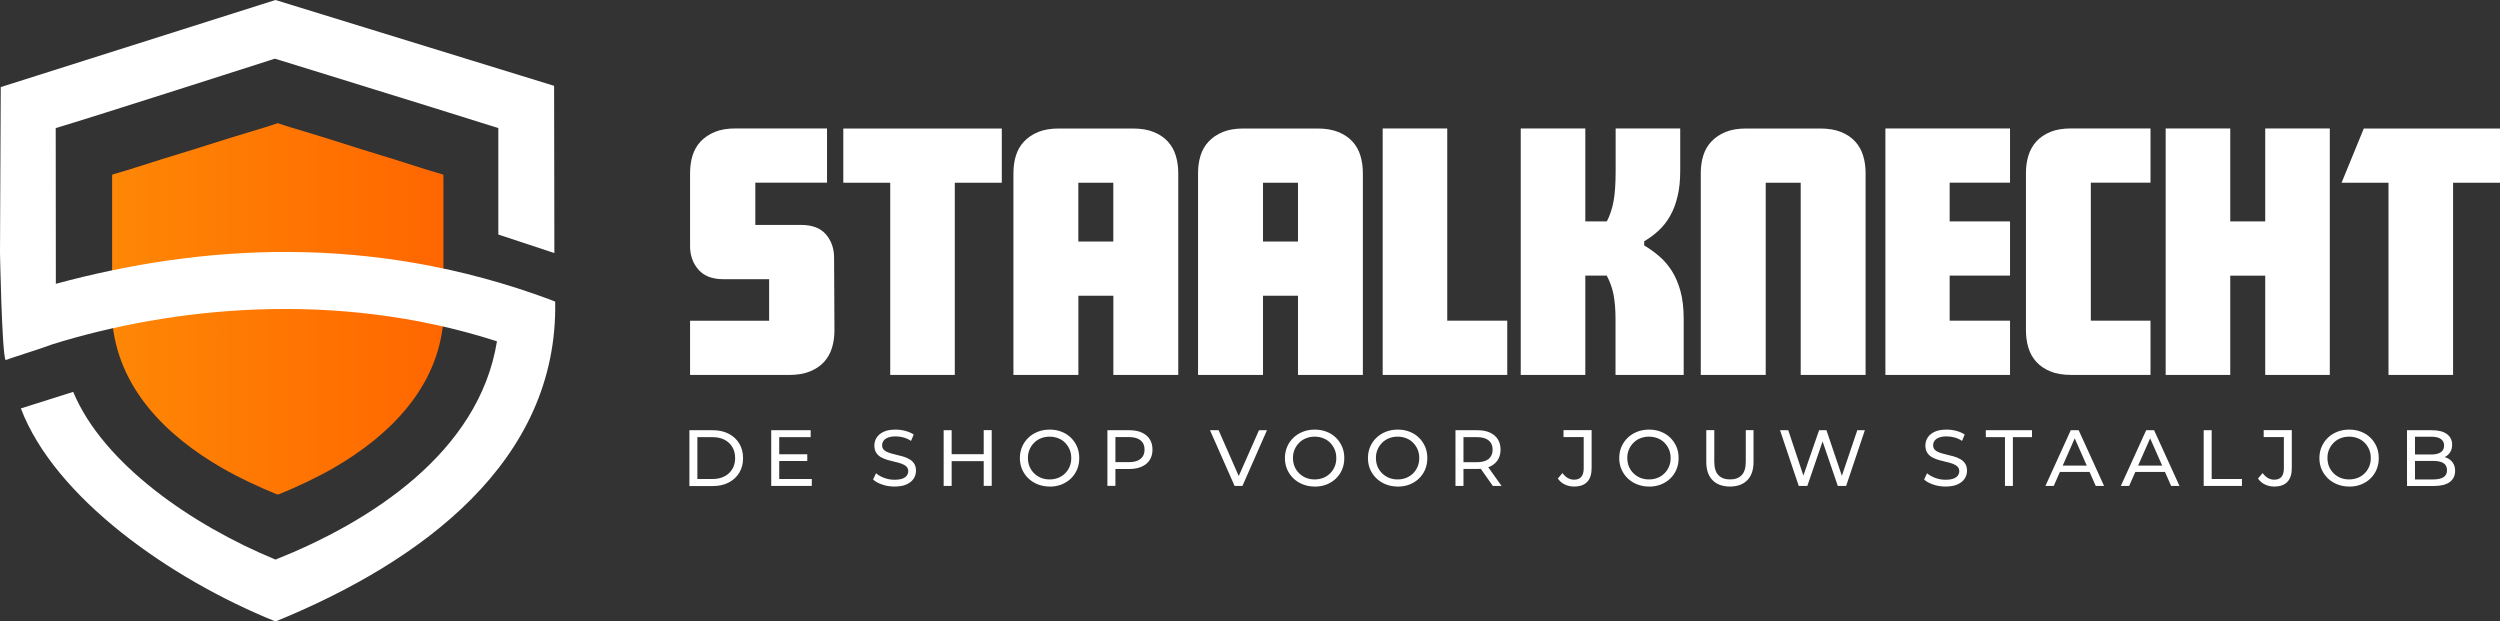
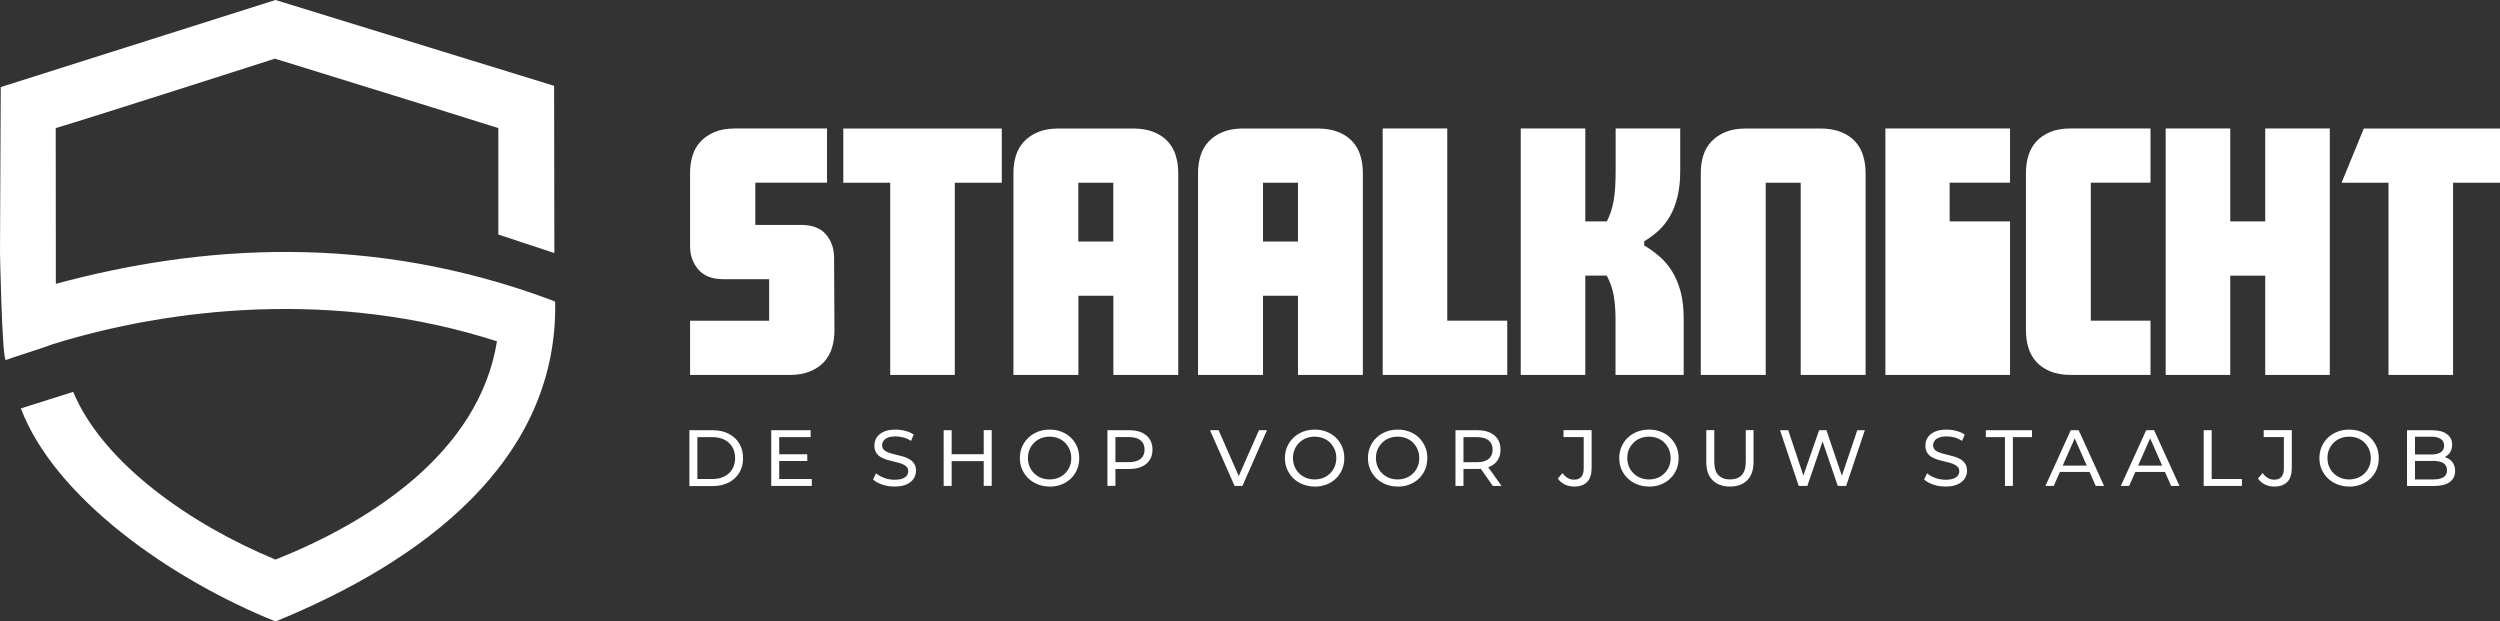
<svg xmlns="http://www.w3.org/2000/svg" width="177" height="44" viewBox="0 0 177 44" fill="none">
  <rect x="0" y="0" width="177" height="44" fill="#333333" stroke="none" />
  <g clip-path="url(#clip0_3227_1095)">
-     <path d="M59.079 23.381C59.079 23.832 59.022 24.247 58.904 24.628C58.785 25.008 58.601 25.34 58.343 25.624C58.084 25.909 57.751 26.131 57.343 26.298C56.935 26.464 56.44 26.547 55.857 26.547H48.857V22.708H54.455V19.766H51.206C50.422 19.766 49.834 19.538 49.444 19.084C49.054 18.629 48.857 18.083 48.857 17.444V12.259C48.857 11.809 48.914 11.393 49.032 11.013C49.151 10.633 49.339 10.3 49.606 10.016C49.874 9.732 50.207 9.509 50.606 9.343C51.005 9.177 51.496 9.094 52.079 9.094H58.553V12.932H53.477V15.923H56.703C57.501 15.923 58.093 16.146 58.478 16.596C58.86 17.047 59.053 17.593 59.053 18.24L59.079 23.377V23.381ZM67.6 12.937V26.547H63.028V12.937H59.706V9.098H70.927V12.937H67.605H67.6ZM83.424 26.547H78.826V20.938H76.349V26.547H71.751V12.264C71.751 11.813 71.808 11.398 71.927 11.017C72.045 10.637 72.233 10.305 72.501 10.021C72.768 9.736 73.101 9.513 73.5 9.347C73.899 9.181 74.39 9.098 74.973 9.098H80.198C80.781 9.098 81.276 9.181 81.684 9.347C82.092 9.513 82.425 9.736 82.683 10.021C82.942 10.305 83.13 10.637 83.244 11.017C83.363 11.398 83.42 11.813 83.42 12.264V26.547H83.424ZM78.822 12.937H76.345V17.099H78.822V12.937ZM96.495 26.547H91.897V20.938H89.421V26.547H84.822V12.264C84.822 11.813 84.879 11.398 84.998 11.017C85.116 10.637 85.305 10.305 85.572 10.021C85.839 9.736 86.172 9.513 86.571 9.347C86.97 9.181 87.461 9.098 88.044 9.098H93.269C93.852 9.098 94.347 9.181 94.755 9.347C95.163 9.513 95.496 9.736 95.754 10.021C96.013 10.305 96.202 10.637 96.316 11.017C96.434 11.398 96.491 11.813 96.491 12.264V26.547H96.495ZM91.897 12.937H89.421V17.099H91.897V12.937ZM97.894 26.547V9.094H102.465V22.704H106.713V26.543H97.889L97.894 26.547ZM112.24 19.517V26.547H107.668V9.094H112.24V15.674H113.766C113.98 15.258 114.143 14.786 114.239 14.253C114.34 13.719 114.388 12.998 114.388 12.084V9.094H118.96V12.089C118.96 12.771 118.899 13.374 118.771 13.899C118.649 14.423 118.473 14.887 118.245 15.284C118.022 15.682 117.75 16.028 117.435 16.321C117.119 16.614 116.777 16.867 116.409 17.081V17.379C116.777 17.593 117.128 17.846 117.47 18.14C117.812 18.428 118.11 18.778 118.368 19.184C118.627 19.591 118.828 20.072 118.982 20.627C119.131 21.182 119.205 21.834 119.205 22.581V26.543H114.379V22.595C114.379 21.934 114.331 21.362 114.243 20.881C114.151 20.4 113.989 19.945 113.757 19.512H112.232L112.24 19.517ZM132.088 26.547H127.49V12.937H125.013V26.547H120.415V12.264C120.415 11.813 120.472 11.398 120.591 11.017C120.709 10.637 120.897 10.305 121.165 10.021C121.432 9.736 121.765 9.513 122.164 9.347C122.563 9.181 123.054 9.098 123.637 9.098H128.862C129.445 9.098 129.94 9.181 130.348 9.347C130.756 9.513 131.089 9.736 131.347 10.021C131.606 10.305 131.794 10.637 131.908 11.017C132.027 11.398 132.084 11.813 132.084 12.264V26.547H132.088ZM133.486 26.547V9.094H142.31V12.932H138.036V15.674H142.31V19.512H138.036V22.704H142.31V26.543H133.486V26.547ZM152.256 9.094V12.932H148.03V22.704H152.256V26.543H146.632C146.049 26.543 145.558 26.459 145.159 26.293C144.76 26.127 144.432 25.904 144.173 25.62C143.914 25.336 143.726 25.003 143.612 24.623C143.494 24.243 143.437 23.828 143.437 23.377V12.259C143.437 11.809 143.494 11.393 143.612 11.013C143.73 10.633 143.914 10.3 144.173 10.016C144.432 9.732 144.76 9.509 145.159 9.343C145.558 9.177 146.049 9.094 146.632 9.094H152.256ZM160.378 26.547V19.517H157.902V26.547H153.33V9.094H157.902V15.674H160.378V9.094H164.95V26.543H160.378V26.547ZM173.677 12.937V26.547H169.106V12.937H165.783L167.357 9.098H177.004V12.937H173.682H173.677ZM48.809 34.403V30.46H50.474C50.895 30.46 51.268 30.543 51.592 30.709C51.912 30.875 52.166 31.107 52.342 31.404C52.521 31.701 52.609 32.047 52.609 32.436C52.609 32.825 52.521 33.17 52.342 33.468C52.162 33.765 51.912 33.997 51.592 34.163C51.272 34.329 50.9 34.412 50.474 34.412H48.809V34.403ZM49.374 33.914H50.444C50.773 33.914 51.053 33.852 51.294 33.726C51.535 33.603 51.719 33.428 51.851 33.205C51.982 32.983 52.048 32.724 52.048 32.432C52.048 32.139 51.982 31.876 51.851 31.653C51.719 31.43 51.535 31.26 51.294 31.133C51.053 31.011 50.773 30.95 50.444 30.95H49.374V33.914ZM55.169 33.914H57.475V34.403H54.603V30.46H57.396V30.95H55.169V33.914ZM55.121 32.16H57.155V32.641H55.121V32.16ZM63.326 34.447C63.024 34.447 62.735 34.403 62.463 34.307C62.187 34.215 61.972 34.097 61.814 33.949L62.025 33.507C62.174 33.638 62.366 33.748 62.599 33.835C62.831 33.922 63.077 33.966 63.326 33.966C63.554 33.966 63.743 33.94 63.888 33.888C64.032 33.835 64.137 33.761 64.203 33.669C64.269 33.577 64.304 33.472 64.304 33.358C64.304 33.223 64.26 33.114 64.172 33.031C64.085 32.947 63.971 32.882 63.826 32.829C63.686 32.777 63.528 32.733 63.361 32.698C63.191 32.659 63.02 32.615 62.849 32.567C62.678 32.515 62.52 32.453 62.38 32.375C62.239 32.296 62.125 32.191 62.038 32.056C61.95 31.92 61.906 31.75 61.906 31.54C61.906 31.33 61.959 31.151 62.068 30.98C62.178 30.81 62.34 30.674 62.564 30.569C62.787 30.464 63.072 30.416 63.418 30.416C63.646 30.416 63.874 30.447 64.102 30.508C64.33 30.569 64.523 30.652 64.69 30.766L64.501 31.216C64.33 31.102 64.155 31.024 63.966 30.971C63.778 30.919 63.594 30.897 63.418 30.897C63.195 30.897 63.015 30.923 62.87 30.98C62.726 31.037 62.621 31.111 62.555 31.207C62.489 31.299 62.454 31.409 62.454 31.522C62.454 31.662 62.498 31.771 62.586 31.855C62.673 31.938 62.787 32.003 62.932 32.051C63.072 32.099 63.23 32.143 63.397 32.182C63.568 32.222 63.734 32.266 63.909 32.313C64.08 32.362 64.238 32.427 64.378 32.506C64.519 32.585 64.633 32.69 64.72 32.821C64.808 32.952 64.852 33.122 64.852 33.328C64.852 33.533 64.799 33.713 64.69 33.883C64.58 34.054 64.413 34.189 64.186 34.294C63.958 34.399 63.668 34.447 63.322 34.447H63.326ZM67.377 34.403H66.811V30.46H67.377V34.403ZM69.7 32.646H67.32V32.156H69.7V32.646ZM69.647 30.455H70.213V34.399H69.647V30.455ZM74.316 34.447C74.013 34.447 73.733 34.395 73.478 34.294C73.224 34.194 72.996 34.049 72.808 33.87C72.619 33.686 72.475 33.477 72.365 33.232C72.26 32.987 72.207 32.72 72.207 32.432C72.207 32.143 72.26 31.876 72.365 31.631C72.47 31.387 72.619 31.172 72.808 30.993C72.996 30.81 73.22 30.67 73.474 30.569C73.728 30.468 74.009 30.416 74.316 30.416C74.622 30.416 74.894 30.464 75.153 30.565C75.411 30.665 75.63 30.805 75.819 30.989C76.007 31.172 76.152 31.387 76.257 31.631C76.362 31.876 76.411 32.147 76.411 32.436C76.411 32.724 76.358 32.996 76.257 33.24C76.152 33.485 76.007 33.7 75.819 33.879C75.63 34.062 75.407 34.202 75.153 34.303C74.898 34.403 74.618 34.452 74.316 34.452V34.447ZM74.311 33.944C74.535 33.944 74.736 33.905 74.925 33.831C75.113 33.756 75.271 33.651 75.411 33.511C75.547 33.376 75.657 33.214 75.731 33.031C75.81 32.847 75.845 32.646 75.845 32.427C75.845 32.209 75.806 32.008 75.731 31.828C75.652 31.645 75.547 31.487 75.411 31.347C75.275 31.207 75.113 31.102 74.925 31.028C74.736 30.954 74.535 30.915 74.311 30.915C74.088 30.915 73.89 30.954 73.702 31.028C73.513 31.102 73.351 31.212 73.215 31.347C73.079 31.483 72.965 31.649 72.891 31.828C72.812 32.012 72.777 32.209 72.777 32.427C72.777 32.646 72.816 32.847 72.891 33.031C72.97 33.214 73.075 33.376 73.215 33.511C73.356 33.647 73.518 33.756 73.702 33.831C73.886 33.905 74.092 33.944 74.311 33.944ZM78.405 34.403V30.46H79.948C80.294 30.46 80.592 30.512 80.834 30.622C81.075 30.731 81.267 30.888 81.399 31.094C81.531 31.299 81.596 31.548 81.596 31.833C81.596 32.117 81.531 32.362 81.399 32.567C81.267 32.773 81.079 32.93 80.834 33.039C80.588 33.149 80.294 33.205 79.948 33.205H78.716L78.971 32.939V34.399H78.405V34.403ZM78.971 33L78.716 32.72H79.931C80.29 32.72 80.566 32.641 80.755 32.488C80.939 32.335 81.035 32.117 81.035 31.833C81.035 31.548 80.943 31.334 80.755 31.177C80.566 31.024 80.294 30.945 79.931 30.945H78.716L78.971 30.665V33ZM87.409 34.403L85.668 30.46H86.278L87.878 34.102H87.527L89.136 30.46H89.701L87.965 34.403H87.404H87.409ZM93.081 34.447C92.778 34.447 92.498 34.395 92.243 34.294C91.989 34.194 91.761 34.049 91.573 33.87C91.384 33.686 91.24 33.477 91.13 33.232C91.025 32.987 90.972 32.72 90.972 32.432C90.972 32.143 91.025 31.876 91.13 31.631C91.235 31.387 91.384 31.172 91.573 30.993C91.761 30.81 91.985 30.67 92.239 30.569C92.493 30.468 92.774 30.416 93.081 30.416C93.388 30.416 93.659 30.464 93.918 30.565C94.177 30.665 94.396 30.805 94.584 30.989C94.773 31.172 94.917 31.387 95.022 31.631C95.128 31.876 95.176 32.147 95.176 32.436C95.176 32.724 95.123 32.996 95.022 33.24C94.917 33.485 94.773 33.7 94.584 33.879C94.396 34.062 94.172 34.202 93.918 34.303C93.664 34.403 93.383 34.452 93.081 34.452V34.447ZM93.076 33.944C93.3 33.944 93.501 33.905 93.69 33.831C93.878 33.756 94.036 33.651 94.177 33.511C94.312 33.376 94.422 33.214 94.496 33.031C94.575 32.847 94.61 32.646 94.61 32.427C94.61 32.209 94.571 32.008 94.496 31.828C94.418 31.645 94.312 31.487 94.177 31.347C94.041 31.207 93.878 31.102 93.69 31.028C93.501 30.954 93.3 30.915 93.076 30.915C92.853 30.915 92.655 30.954 92.467 31.028C92.278 31.102 92.116 31.212 91.98 31.347C91.844 31.483 91.731 31.649 91.656 31.828C91.577 32.012 91.542 32.209 91.542 32.427C91.542 32.646 91.582 32.847 91.656 33.031C91.735 33.214 91.84 33.376 91.98 33.511C92.121 33.647 92.283 33.756 92.467 33.831C92.651 33.905 92.857 33.944 93.076 33.944ZM98.959 34.447C98.656 34.447 98.376 34.395 98.121 34.294C97.867 34.194 97.639 34.049 97.451 33.87C97.262 33.686 97.118 33.477 97.008 33.232C96.903 32.987 96.85 32.72 96.85 32.432C96.85 32.143 96.903 31.876 97.008 31.631C97.113 31.387 97.262 31.172 97.451 30.993C97.639 30.81 97.863 30.67 98.117 30.569C98.371 30.468 98.652 30.416 98.959 30.416C99.266 30.416 99.537 30.464 99.796 30.565C100.055 30.665 100.274 30.805 100.462 30.989C100.651 31.172 100.795 31.387 100.901 31.631C101.006 31.876 101.054 32.147 101.054 32.436C101.054 32.724 101.001 32.996 100.901 33.24C100.795 33.485 100.651 33.7 100.462 33.879C100.274 34.062 100.05 34.202 99.796 34.303C99.542 34.403 99.261 34.452 98.959 34.452V34.447ZM98.95 33.944C99.174 33.944 99.375 33.905 99.564 33.831C99.752 33.756 99.91 33.651 100.05 33.511C100.186 33.376 100.296 33.214 100.37 33.031C100.449 32.847 100.484 32.646 100.484 32.427C100.484 32.209 100.445 32.008 100.37 31.828C100.291 31.645 100.186 31.487 100.05 31.347C99.914 31.207 99.752 31.102 99.564 31.028C99.375 30.954 99.174 30.915 98.95 30.915C98.726 30.915 98.529 30.954 98.341 31.028C98.152 31.102 97.99 31.212 97.854 31.347C97.718 31.483 97.604 31.649 97.53 31.828C97.451 32.012 97.416 32.209 97.416 32.427C97.416 32.646 97.455 32.847 97.53 33.031C97.609 33.214 97.714 33.376 97.854 33.511C97.994 33.647 98.157 33.756 98.341 33.831C98.525 33.905 98.731 33.944 98.95 33.944ZM103.048 34.403V30.46H104.591C104.938 30.46 105.236 30.512 105.477 30.622C105.718 30.731 105.911 30.888 106.042 31.094C106.174 31.299 106.239 31.548 106.239 31.833C106.239 32.117 106.174 32.362 106.042 32.567C105.911 32.773 105.722 32.93 105.477 33.039C105.231 33.149 104.938 33.201 104.591 33.201H103.36L103.614 32.943V34.403H103.048ZM103.614 33L103.36 32.724H104.574C104.933 32.724 105.209 32.646 105.398 32.493C105.582 32.335 105.678 32.117 105.678 31.837C105.678 31.557 105.586 31.339 105.398 31.181C105.209 31.028 104.938 30.95 104.574 30.95H103.36L103.614 30.67V33.004V33ZM105.692 34.403L104.688 32.974H105.293L106.31 34.403H105.692ZM111.447 34.447C111.215 34.447 110.995 34.399 110.789 34.303C110.583 34.207 110.421 34.062 110.294 33.879L110.623 33.494C110.732 33.643 110.855 33.761 110.991 33.839C111.127 33.918 111.28 33.962 111.447 33.962C111.898 33.962 112.126 33.695 112.126 33.162V30.945H110.697V30.455H112.687V33.131C112.687 33.573 112.582 33.901 112.372 34.119C112.161 34.338 111.855 34.447 111.447 34.447ZM116.751 34.447C116.448 34.447 116.168 34.395 115.914 34.294C115.659 34.194 115.431 34.049 115.243 33.87C115.054 33.686 114.91 33.477 114.8 33.232C114.695 32.987 114.642 32.72 114.642 32.432C114.642 32.143 114.695 31.876 114.8 31.631C114.905 31.387 115.054 31.172 115.243 30.993C115.431 30.81 115.655 30.67 115.909 30.569C116.163 30.468 116.444 30.416 116.751 30.416C117.058 30.416 117.329 30.464 117.588 30.565C117.847 30.665 118.066 30.805 118.254 30.989C118.443 31.172 118.587 31.387 118.693 31.631C118.798 31.876 118.846 32.147 118.846 32.436C118.846 32.724 118.793 32.996 118.693 33.24C118.587 33.485 118.443 33.7 118.254 33.879C118.066 34.062 117.842 34.202 117.588 34.303C117.334 34.403 117.053 34.452 116.751 34.452V34.447ZM116.746 33.944C116.97 33.944 117.172 33.905 117.36 33.831C117.549 33.756 117.706 33.651 117.847 33.511C117.982 33.376 118.092 33.214 118.167 33.031C118.245 32.847 118.281 32.646 118.281 32.427C118.281 32.209 118.241 32.008 118.167 31.828C118.088 31.645 117.982 31.487 117.847 31.347C117.711 31.207 117.549 31.102 117.36 31.028C117.172 30.954 116.97 30.915 116.746 30.915C116.523 30.915 116.326 30.954 116.137 31.028C115.949 31.102 115.786 31.212 115.651 31.347C115.515 31.483 115.401 31.649 115.326 31.828C115.247 32.012 115.212 32.209 115.212 32.427C115.212 32.646 115.252 32.847 115.326 33.031C115.405 33.214 115.51 33.376 115.651 33.511C115.791 33.647 115.953 33.756 116.137 33.831C116.321 33.905 116.527 33.944 116.746 33.944ZM122.48 34.447C121.958 34.447 121.551 34.298 121.252 34.001C120.954 33.704 120.805 33.271 120.805 32.698V30.455H121.371V32.676C121.371 33.118 121.467 33.437 121.66 33.638C121.853 33.839 122.129 33.944 122.484 33.944C122.839 33.944 123.12 33.844 123.313 33.638C123.506 33.437 123.602 33.114 123.602 32.676V30.455H124.15V32.698C124.15 33.271 124.001 33.704 123.707 34.001C123.413 34.298 123.001 34.447 122.48 34.447ZM127.35 34.403L126.026 30.46H126.609L127.823 34.102H127.529L128.792 30.46H129.313L130.545 34.102H130.265L131.496 30.46H132.031L130.707 34.403H130.116L128.963 31.028H129.116L127.959 34.403H127.354H127.35ZM137.738 34.447C137.436 34.447 137.147 34.403 136.875 34.307C136.599 34.215 136.384 34.097 136.226 33.949L136.436 33.507C136.585 33.638 136.778 33.748 137.011 33.835C137.243 33.922 137.488 33.966 137.738 33.966C137.966 33.966 138.155 33.94 138.299 33.888C138.444 33.835 138.549 33.761 138.615 33.669C138.681 33.577 138.716 33.472 138.716 33.358C138.716 33.223 138.672 33.114 138.584 33.031C138.497 32.947 138.383 32.882 138.238 32.829C138.098 32.777 137.94 32.733 137.773 32.698C137.602 32.659 137.431 32.615 137.26 32.567C137.09 32.515 136.932 32.453 136.791 32.375C136.651 32.296 136.537 32.191 136.45 32.056C136.362 31.92 136.318 31.75 136.318 31.54C136.318 31.33 136.371 31.151 136.48 30.98C136.59 30.81 136.752 30.674 136.976 30.569C137.199 30.464 137.484 30.416 137.83 30.416C138.058 30.416 138.286 30.447 138.514 30.508C138.742 30.569 138.935 30.652 139.102 30.766L138.913 31.216C138.742 31.102 138.567 31.024 138.378 30.971C138.19 30.919 138.006 30.897 137.83 30.897C137.607 30.897 137.427 30.923 137.282 30.98C137.138 31.037 137.033 31.111 136.967 31.207C136.901 31.299 136.866 31.409 136.866 31.522C136.866 31.662 136.91 31.771 136.997 31.855C137.085 31.938 137.199 32.003 137.344 32.051C137.484 32.099 137.642 32.143 137.808 32.182C137.979 32.222 138.146 32.266 138.321 32.313C138.492 32.362 138.65 32.427 138.79 32.506C138.931 32.585 139.045 32.69 139.132 32.821C139.22 32.952 139.264 33.122 139.264 33.328C139.264 33.533 139.211 33.713 139.102 33.883C138.992 34.054 138.825 34.189 138.597 34.294C138.369 34.399 138.08 34.447 137.734 34.447H137.738ZM141.951 34.403V30.95H140.596V30.46H143.866V30.95H142.512V34.403H141.951ZM144.817 34.403L146.61 30.46H147.171L148.968 34.403H148.377L146.777 30.775H147.005L145.405 34.403H144.822H144.817ZM145.58 33.415L145.734 32.965H147.96L148.122 33.415H145.58ZM150.156 34.403L151.949 30.46H152.51L154.307 34.403H153.716L152.116 30.775H152.344L150.744 34.403H150.161H150.156ZM150.919 33.415L151.072 32.965H153.299L153.461 33.415H150.919ZM156.021 34.403V30.46H156.587V33.914H158.73V34.403H156.021ZM161.018 34.447C160.786 34.447 160.567 34.399 160.361 34.303C160.155 34.207 159.993 34.062 159.865 33.879L160.194 33.494C160.304 33.643 160.427 33.761 160.562 33.839C160.698 33.918 160.852 33.962 161.018 33.962C161.47 33.962 161.698 33.695 161.698 33.162V30.945H160.269V30.455H162.259V33.131C162.259 33.573 162.154 33.901 161.943 34.119C161.733 34.338 161.426 34.447 161.018 34.447ZM166.322 34.447C166.02 34.447 165.739 34.395 165.485 34.294C165.231 34.194 165.003 34.049 164.814 33.87C164.626 33.686 164.481 33.477 164.372 33.232C164.266 32.987 164.214 32.72 164.214 32.432C164.214 32.143 164.266 31.876 164.372 31.631C164.477 31.387 164.626 31.172 164.814 30.993C165.003 30.81 165.226 30.67 165.481 30.569C165.735 30.468 166.015 30.416 166.322 30.416C166.629 30.416 166.901 30.464 167.159 30.565C167.418 30.665 167.637 30.805 167.826 30.989C168.014 31.172 168.159 31.387 168.264 31.631C168.369 31.876 168.417 32.147 168.417 32.436C168.417 32.724 168.365 32.996 168.264 33.24C168.159 33.485 168.014 33.7 167.826 33.879C167.637 34.062 167.414 34.202 167.159 34.303C166.905 34.403 166.625 34.452 166.322 34.452V34.447ZM166.318 33.944C166.541 33.944 166.743 33.905 166.931 33.831C167.12 33.756 167.278 33.651 167.418 33.511C167.554 33.376 167.663 33.214 167.738 33.031C167.817 32.847 167.852 32.646 167.852 32.427C167.852 32.209 167.812 32.008 167.738 31.828C167.659 31.645 167.554 31.487 167.418 31.347C167.282 31.207 167.12 31.102 166.931 31.028C166.743 30.954 166.541 30.915 166.318 30.915C166.094 30.915 165.897 30.954 165.708 31.028C165.52 31.102 165.358 31.212 165.222 31.347C165.086 31.483 164.972 31.649 164.898 31.828C164.819 32.012 164.784 32.209 164.784 32.427C164.784 32.646 164.823 32.847 164.898 33.031C164.976 33.214 165.082 33.376 165.222 33.511C165.362 33.647 165.524 33.756 165.708 33.831C165.893 33.905 166.099 33.944 166.318 33.944ZM170.416 34.403V30.46H172.191C172.647 30.46 172.998 30.552 173.243 30.735C173.489 30.919 173.612 31.168 173.612 31.483C173.612 31.697 173.563 31.876 173.467 32.025C173.371 32.174 173.243 32.283 173.081 32.362C172.919 32.44 172.744 32.48 172.555 32.48L172.656 32.309C172.884 32.309 173.081 32.349 173.257 32.427C173.428 32.506 173.568 32.62 173.669 32.773C173.769 32.926 173.822 33.114 173.822 33.341C173.822 33.678 173.695 33.94 173.441 34.128C173.186 34.316 172.81 34.408 172.305 34.408H170.416V34.403ZM170.977 33.944H172.279C172.59 33.944 172.831 33.892 172.998 33.787C173.165 33.682 173.248 33.516 173.248 33.293C173.248 33.07 173.165 32.895 172.998 32.79C172.831 32.685 172.595 32.633 172.279 32.633H170.929V32.178H172.139C172.424 32.178 172.647 32.126 172.805 32.021C172.963 31.916 173.042 31.758 173.042 31.548C173.042 31.339 172.963 31.181 172.805 31.076C172.647 30.971 172.424 30.919 172.139 30.919H170.982V33.953L170.977 33.944Z" fill="white" />
-     <path d="M31.394 22.157V12.591C31.394 12.591 31.389 12.578 31.389 12.574V12.364C30.968 12.242 30.552 12.115 30.131 11.988C28.663 11.511 27.19 11.057 25.713 10.607C23.994 10.06 22.272 9.514 20.545 9.006C20.264 8.915 19.988 8.827 19.707 8.735L19.668 8.722L19.624 8.735C19.348 8.827 19.068 8.915 18.787 9.006C17.06 9.518 15.337 10.06 13.619 10.607C12.142 11.057 10.669 11.511 9.201 11.988C8.784 12.115 8.363 12.242 7.943 12.364V12.574C7.943 12.574 7.943 12.587 7.938 12.591V22.157V22.621C8.298 27.434 11.756 30.849 15.727 33.136C16.972 33.852 18.292 34.46 19.62 35.007C19.637 35.002 19.651 34.994 19.668 34.989C19.686 34.994 19.699 35.002 19.716 35.007C21.049 34.46 22.364 33.852 23.609 33.136C27.58 30.845 31.038 27.43 31.398 22.621V22.157H31.394Z" fill="url(#paint0_linear_3227_1095)" />
+     <path d="M59.079 23.381C59.079 23.832 59.022 24.247 58.904 24.628C58.785 25.008 58.601 25.34 58.343 25.624C58.084 25.909 57.751 26.131 57.343 26.298C56.935 26.464 56.44 26.547 55.857 26.547H48.857V22.708H54.455V19.766H51.206C50.422 19.766 49.834 19.538 49.444 19.084C49.054 18.629 48.857 18.083 48.857 17.444V12.259C48.857 11.809 48.914 11.393 49.032 11.013C49.151 10.633 49.339 10.3 49.606 10.016C49.874 9.732 50.207 9.509 50.606 9.343C51.005 9.177 51.496 9.094 52.079 9.094H58.553V12.932H53.477V15.923H56.703C57.501 15.923 58.093 16.146 58.478 16.596C58.86 17.047 59.053 17.593 59.053 18.24L59.079 23.377V23.381ZM67.6 12.937V26.547H63.028V12.937H59.706V9.098H70.927V12.937H67.605H67.6ZM83.424 26.547H78.826V20.938H76.349V26.547H71.751V12.264C71.751 11.813 71.808 11.398 71.927 11.017C72.045 10.637 72.233 10.305 72.501 10.021C72.768 9.736 73.101 9.513 73.5 9.347C73.899 9.181 74.39 9.098 74.973 9.098H80.198C80.781 9.098 81.276 9.181 81.684 9.347C82.092 9.513 82.425 9.736 82.683 10.021C82.942 10.305 83.13 10.637 83.244 11.017C83.363 11.398 83.42 11.813 83.42 12.264V26.547H83.424ZM78.822 12.937H76.345V17.099H78.822V12.937ZM96.495 26.547H91.897V20.938H89.421V26.547H84.822V12.264C84.822 11.813 84.879 11.398 84.998 11.017C85.116 10.637 85.305 10.305 85.572 10.021C85.839 9.736 86.172 9.513 86.571 9.347C86.97 9.181 87.461 9.098 88.044 9.098H93.269C93.852 9.098 94.347 9.181 94.755 9.347C95.163 9.513 95.496 9.736 95.754 10.021C96.013 10.305 96.202 10.637 96.316 11.017C96.434 11.398 96.491 11.813 96.491 12.264V26.547H96.495ZM91.897 12.937H89.421V17.099H91.897V12.937ZM97.894 26.547V9.094H102.465V22.704H106.713V26.543H97.889L97.894 26.547ZM112.24 19.517V26.547H107.668V9.094H112.24V15.674H113.766C113.98 15.258 114.143 14.786 114.239 14.253C114.34 13.719 114.388 12.998 114.388 12.084V9.094H118.96V12.089C118.96 12.771 118.899 13.374 118.771 13.899C118.649 14.423 118.473 14.887 118.245 15.284C118.022 15.682 117.75 16.028 117.435 16.321C117.119 16.614 116.777 16.867 116.409 17.081V17.379C116.777 17.593 117.128 17.846 117.47 18.14C117.812 18.428 118.11 18.778 118.368 19.184C118.627 19.591 118.828 20.072 118.982 20.627C119.131 21.182 119.205 21.834 119.205 22.581V26.543H114.379V22.595C114.379 21.934 114.331 21.362 114.243 20.881C114.151 20.4 113.989 19.945 113.757 19.512H112.232L112.24 19.517ZM132.088 26.547H127.49V12.937H125.013V26.547H120.415V12.264C120.415 11.813 120.472 11.398 120.591 11.017C120.709 10.637 120.897 10.305 121.165 10.021C121.432 9.736 121.765 9.513 122.164 9.347C122.563 9.181 123.054 9.098 123.637 9.098H128.862C129.445 9.098 129.94 9.181 130.348 9.347C130.756 9.513 131.089 9.736 131.347 10.021C131.606 10.305 131.794 10.637 131.908 11.017C132.027 11.398 132.084 11.813 132.084 12.264V26.547H132.088ZM133.486 26.547V9.094H142.31V12.932H138.036V15.674H142.31V19.512V22.704H142.31V26.543H133.486V26.547ZM152.256 9.094V12.932H148.03V22.704H152.256V26.543H146.632C146.049 26.543 145.558 26.459 145.159 26.293C144.76 26.127 144.432 25.904 144.173 25.62C143.914 25.336 143.726 25.003 143.612 24.623C143.494 24.243 143.437 23.828 143.437 23.377V12.259C143.437 11.809 143.494 11.393 143.612 11.013C143.73 10.633 143.914 10.3 144.173 10.016C144.432 9.732 144.76 9.509 145.159 9.343C145.558 9.177 146.049 9.094 146.632 9.094H152.256ZM160.378 26.547V19.517H157.902V26.547H153.33V9.094H157.902V15.674H160.378V9.094H164.95V26.543H160.378V26.547ZM173.677 12.937V26.547H169.106V12.937H165.783L167.357 9.098H177.004V12.937H173.682H173.677ZM48.809 34.403V30.46H50.474C50.895 30.46 51.268 30.543 51.592 30.709C51.912 30.875 52.166 31.107 52.342 31.404C52.521 31.701 52.609 32.047 52.609 32.436C52.609 32.825 52.521 33.17 52.342 33.468C52.162 33.765 51.912 33.997 51.592 34.163C51.272 34.329 50.9 34.412 50.474 34.412H48.809V34.403ZM49.374 33.914H50.444C50.773 33.914 51.053 33.852 51.294 33.726C51.535 33.603 51.719 33.428 51.851 33.205C51.982 32.983 52.048 32.724 52.048 32.432C52.048 32.139 51.982 31.876 51.851 31.653C51.719 31.43 51.535 31.26 51.294 31.133C51.053 31.011 50.773 30.95 50.444 30.95H49.374V33.914ZM55.169 33.914H57.475V34.403H54.603V30.46H57.396V30.95H55.169V33.914ZM55.121 32.16H57.155V32.641H55.121V32.16ZM63.326 34.447C63.024 34.447 62.735 34.403 62.463 34.307C62.187 34.215 61.972 34.097 61.814 33.949L62.025 33.507C62.174 33.638 62.366 33.748 62.599 33.835C62.831 33.922 63.077 33.966 63.326 33.966C63.554 33.966 63.743 33.94 63.888 33.888C64.032 33.835 64.137 33.761 64.203 33.669C64.269 33.577 64.304 33.472 64.304 33.358C64.304 33.223 64.26 33.114 64.172 33.031C64.085 32.947 63.971 32.882 63.826 32.829C63.686 32.777 63.528 32.733 63.361 32.698C63.191 32.659 63.02 32.615 62.849 32.567C62.678 32.515 62.52 32.453 62.38 32.375C62.239 32.296 62.125 32.191 62.038 32.056C61.95 31.92 61.906 31.75 61.906 31.54C61.906 31.33 61.959 31.151 62.068 30.98C62.178 30.81 62.34 30.674 62.564 30.569C62.787 30.464 63.072 30.416 63.418 30.416C63.646 30.416 63.874 30.447 64.102 30.508C64.33 30.569 64.523 30.652 64.69 30.766L64.501 31.216C64.33 31.102 64.155 31.024 63.966 30.971C63.778 30.919 63.594 30.897 63.418 30.897C63.195 30.897 63.015 30.923 62.87 30.98C62.726 31.037 62.621 31.111 62.555 31.207C62.489 31.299 62.454 31.409 62.454 31.522C62.454 31.662 62.498 31.771 62.586 31.855C62.673 31.938 62.787 32.003 62.932 32.051C63.072 32.099 63.23 32.143 63.397 32.182C63.568 32.222 63.734 32.266 63.909 32.313C64.08 32.362 64.238 32.427 64.378 32.506C64.519 32.585 64.633 32.69 64.72 32.821C64.808 32.952 64.852 33.122 64.852 33.328C64.852 33.533 64.799 33.713 64.69 33.883C64.58 34.054 64.413 34.189 64.186 34.294C63.958 34.399 63.668 34.447 63.322 34.447H63.326ZM67.377 34.403H66.811V30.46H67.377V34.403ZM69.7 32.646H67.32V32.156H69.7V32.646ZM69.647 30.455H70.213V34.399H69.647V30.455ZM74.316 34.447C74.013 34.447 73.733 34.395 73.478 34.294C73.224 34.194 72.996 34.049 72.808 33.87C72.619 33.686 72.475 33.477 72.365 33.232C72.26 32.987 72.207 32.72 72.207 32.432C72.207 32.143 72.26 31.876 72.365 31.631C72.47 31.387 72.619 31.172 72.808 30.993C72.996 30.81 73.22 30.67 73.474 30.569C73.728 30.468 74.009 30.416 74.316 30.416C74.622 30.416 74.894 30.464 75.153 30.565C75.411 30.665 75.63 30.805 75.819 30.989C76.007 31.172 76.152 31.387 76.257 31.631C76.362 31.876 76.411 32.147 76.411 32.436C76.411 32.724 76.358 32.996 76.257 33.24C76.152 33.485 76.007 33.7 75.819 33.879C75.63 34.062 75.407 34.202 75.153 34.303C74.898 34.403 74.618 34.452 74.316 34.452V34.447ZM74.311 33.944C74.535 33.944 74.736 33.905 74.925 33.831C75.113 33.756 75.271 33.651 75.411 33.511C75.547 33.376 75.657 33.214 75.731 33.031C75.81 32.847 75.845 32.646 75.845 32.427C75.845 32.209 75.806 32.008 75.731 31.828C75.652 31.645 75.547 31.487 75.411 31.347C75.275 31.207 75.113 31.102 74.925 31.028C74.736 30.954 74.535 30.915 74.311 30.915C74.088 30.915 73.89 30.954 73.702 31.028C73.513 31.102 73.351 31.212 73.215 31.347C73.079 31.483 72.965 31.649 72.891 31.828C72.812 32.012 72.777 32.209 72.777 32.427C72.777 32.646 72.816 32.847 72.891 33.031C72.97 33.214 73.075 33.376 73.215 33.511C73.356 33.647 73.518 33.756 73.702 33.831C73.886 33.905 74.092 33.944 74.311 33.944ZM78.405 34.403V30.46H79.948C80.294 30.46 80.592 30.512 80.834 30.622C81.075 30.731 81.267 30.888 81.399 31.094C81.531 31.299 81.596 31.548 81.596 31.833C81.596 32.117 81.531 32.362 81.399 32.567C81.267 32.773 81.079 32.93 80.834 33.039C80.588 33.149 80.294 33.205 79.948 33.205H78.716L78.971 32.939V34.399H78.405V34.403ZM78.971 33L78.716 32.72H79.931C80.29 32.72 80.566 32.641 80.755 32.488C80.939 32.335 81.035 32.117 81.035 31.833C81.035 31.548 80.943 31.334 80.755 31.177C80.566 31.024 80.294 30.945 79.931 30.945H78.716L78.971 30.665V33ZM87.409 34.403L85.668 30.46H86.278L87.878 34.102H87.527L89.136 30.46H89.701L87.965 34.403H87.404H87.409ZM93.081 34.447C92.778 34.447 92.498 34.395 92.243 34.294C91.989 34.194 91.761 34.049 91.573 33.87C91.384 33.686 91.24 33.477 91.13 33.232C91.025 32.987 90.972 32.72 90.972 32.432C90.972 32.143 91.025 31.876 91.13 31.631C91.235 31.387 91.384 31.172 91.573 30.993C91.761 30.81 91.985 30.67 92.239 30.569C92.493 30.468 92.774 30.416 93.081 30.416C93.388 30.416 93.659 30.464 93.918 30.565C94.177 30.665 94.396 30.805 94.584 30.989C94.773 31.172 94.917 31.387 95.022 31.631C95.128 31.876 95.176 32.147 95.176 32.436C95.176 32.724 95.123 32.996 95.022 33.24C94.917 33.485 94.773 33.7 94.584 33.879C94.396 34.062 94.172 34.202 93.918 34.303C93.664 34.403 93.383 34.452 93.081 34.452V34.447ZM93.076 33.944C93.3 33.944 93.501 33.905 93.69 33.831C93.878 33.756 94.036 33.651 94.177 33.511C94.312 33.376 94.422 33.214 94.496 33.031C94.575 32.847 94.61 32.646 94.61 32.427C94.61 32.209 94.571 32.008 94.496 31.828C94.418 31.645 94.312 31.487 94.177 31.347C94.041 31.207 93.878 31.102 93.69 31.028C93.501 30.954 93.3 30.915 93.076 30.915C92.853 30.915 92.655 30.954 92.467 31.028C92.278 31.102 92.116 31.212 91.98 31.347C91.844 31.483 91.731 31.649 91.656 31.828C91.577 32.012 91.542 32.209 91.542 32.427C91.542 32.646 91.582 32.847 91.656 33.031C91.735 33.214 91.84 33.376 91.98 33.511C92.121 33.647 92.283 33.756 92.467 33.831C92.651 33.905 92.857 33.944 93.076 33.944ZM98.959 34.447C98.656 34.447 98.376 34.395 98.121 34.294C97.867 34.194 97.639 34.049 97.451 33.87C97.262 33.686 97.118 33.477 97.008 33.232C96.903 32.987 96.85 32.72 96.85 32.432C96.85 32.143 96.903 31.876 97.008 31.631C97.113 31.387 97.262 31.172 97.451 30.993C97.639 30.81 97.863 30.67 98.117 30.569C98.371 30.468 98.652 30.416 98.959 30.416C99.266 30.416 99.537 30.464 99.796 30.565C100.055 30.665 100.274 30.805 100.462 30.989C100.651 31.172 100.795 31.387 100.901 31.631C101.006 31.876 101.054 32.147 101.054 32.436C101.054 32.724 101.001 32.996 100.901 33.24C100.795 33.485 100.651 33.7 100.462 33.879C100.274 34.062 100.05 34.202 99.796 34.303C99.542 34.403 99.261 34.452 98.959 34.452V34.447ZM98.95 33.944C99.174 33.944 99.375 33.905 99.564 33.831C99.752 33.756 99.91 33.651 100.05 33.511C100.186 33.376 100.296 33.214 100.37 33.031C100.449 32.847 100.484 32.646 100.484 32.427C100.484 32.209 100.445 32.008 100.37 31.828C100.291 31.645 100.186 31.487 100.05 31.347C99.914 31.207 99.752 31.102 99.564 31.028C99.375 30.954 99.174 30.915 98.95 30.915C98.726 30.915 98.529 30.954 98.341 31.028C98.152 31.102 97.99 31.212 97.854 31.347C97.718 31.483 97.604 31.649 97.53 31.828C97.451 32.012 97.416 32.209 97.416 32.427C97.416 32.646 97.455 32.847 97.53 33.031C97.609 33.214 97.714 33.376 97.854 33.511C97.994 33.647 98.157 33.756 98.341 33.831C98.525 33.905 98.731 33.944 98.95 33.944ZM103.048 34.403V30.46H104.591C104.938 30.46 105.236 30.512 105.477 30.622C105.718 30.731 105.911 30.888 106.042 31.094C106.174 31.299 106.239 31.548 106.239 31.833C106.239 32.117 106.174 32.362 106.042 32.567C105.911 32.773 105.722 32.93 105.477 33.039C105.231 33.149 104.938 33.201 104.591 33.201H103.36L103.614 32.943V34.403H103.048ZM103.614 33L103.36 32.724H104.574C104.933 32.724 105.209 32.646 105.398 32.493C105.582 32.335 105.678 32.117 105.678 31.837C105.678 31.557 105.586 31.339 105.398 31.181C105.209 31.028 104.938 30.95 104.574 30.95H103.36L103.614 30.67V33.004V33ZM105.692 34.403L104.688 32.974H105.293L106.31 34.403H105.692ZM111.447 34.447C111.215 34.447 110.995 34.399 110.789 34.303C110.583 34.207 110.421 34.062 110.294 33.879L110.623 33.494C110.732 33.643 110.855 33.761 110.991 33.839C111.127 33.918 111.28 33.962 111.447 33.962C111.898 33.962 112.126 33.695 112.126 33.162V30.945H110.697V30.455H112.687V33.131C112.687 33.573 112.582 33.901 112.372 34.119C112.161 34.338 111.855 34.447 111.447 34.447ZM116.751 34.447C116.448 34.447 116.168 34.395 115.914 34.294C115.659 34.194 115.431 34.049 115.243 33.87C115.054 33.686 114.91 33.477 114.8 33.232C114.695 32.987 114.642 32.72 114.642 32.432C114.642 32.143 114.695 31.876 114.8 31.631C114.905 31.387 115.054 31.172 115.243 30.993C115.431 30.81 115.655 30.67 115.909 30.569C116.163 30.468 116.444 30.416 116.751 30.416C117.058 30.416 117.329 30.464 117.588 30.565C117.847 30.665 118.066 30.805 118.254 30.989C118.443 31.172 118.587 31.387 118.693 31.631C118.798 31.876 118.846 32.147 118.846 32.436C118.846 32.724 118.793 32.996 118.693 33.24C118.587 33.485 118.443 33.7 118.254 33.879C118.066 34.062 117.842 34.202 117.588 34.303C117.334 34.403 117.053 34.452 116.751 34.452V34.447ZM116.746 33.944C116.97 33.944 117.172 33.905 117.36 33.831C117.549 33.756 117.706 33.651 117.847 33.511C117.982 33.376 118.092 33.214 118.167 33.031C118.245 32.847 118.281 32.646 118.281 32.427C118.281 32.209 118.241 32.008 118.167 31.828C118.088 31.645 117.982 31.487 117.847 31.347C117.711 31.207 117.549 31.102 117.36 31.028C117.172 30.954 116.97 30.915 116.746 30.915C116.523 30.915 116.326 30.954 116.137 31.028C115.949 31.102 115.786 31.212 115.651 31.347C115.515 31.483 115.401 31.649 115.326 31.828C115.247 32.012 115.212 32.209 115.212 32.427C115.212 32.646 115.252 32.847 115.326 33.031C115.405 33.214 115.51 33.376 115.651 33.511C115.791 33.647 115.953 33.756 116.137 33.831C116.321 33.905 116.527 33.944 116.746 33.944ZM122.48 34.447C121.958 34.447 121.551 34.298 121.252 34.001C120.954 33.704 120.805 33.271 120.805 32.698V30.455H121.371V32.676C121.371 33.118 121.467 33.437 121.66 33.638C121.853 33.839 122.129 33.944 122.484 33.944C122.839 33.944 123.12 33.844 123.313 33.638C123.506 33.437 123.602 33.114 123.602 32.676V30.455H124.15V32.698C124.15 33.271 124.001 33.704 123.707 34.001C123.413 34.298 123.001 34.447 122.48 34.447ZM127.35 34.403L126.026 30.46H126.609L127.823 34.102H127.529L128.792 30.46H129.313L130.545 34.102H130.265L131.496 30.46H132.031L130.707 34.403H130.116L128.963 31.028H129.116L127.959 34.403H127.354H127.35ZM137.738 34.447C137.436 34.447 137.147 34.403 136.875 34.307C136.599 34.215 136.384 34.097 136.226 33.949L136.436 33.507C136.585 33.638 136.778 33.748 137.011 33.835C137.243 33.922 137.488 33.966 137.738 33.966C137.966 33.966 138.155 33.94 138.299 33.888C138.444 33.835 138.549 33.761 138.615 33.669C138.681 33.577 138.716 33.472 138.716 33.358C138.716 33.223 138.672 33.114 138.584 33.031C138.497 32.947 138.383 32.882 138.238 32.829C138.098 32.777 137.94 32.733 137.773 32.698C137.602 32.659 137.431 32.615 137.26 32.567C137.09 32.515 136.932 32.453 136.791 32.375C136.651 32.296 136.537 32.191 136.45 32.056C136.362 31.92 136.318 31.75 136.318 31.54C136.318 31.33 136.371 31.151 136.48 30.98C136.59 30.81 136.752 30.674 136.976 30.569C137.199 30.464 137.484 30.416 137.83 30.416C138.058 30.416 138.286 30.447 138.514 30.508C138.742 30.569 138.935 30.652 139.102 30.766L138.913 31.216C138.742 31.102 138.567 31.024 138.378 30.971C138.19 30.919 138.006 30.897 137.83 30.897C137.607 30.897 137.427 30.923 137.282 30.98C137.138 31.037 137.033 31.111 136.967 31.207C136.901 31.299 136.866 31.409 136.866 31.522C136.866 31.662 136.91 31.771 136.997 31.855C137.085 31.938 137.199 32.003 137.344 32.051C137.484 32.099 137.642 32.143 137.808 32.182C137.979 32.222 138.146 32.266 138.321 32.313C138.492 32.362 138.65 32.427 138.79 32.506C138.931 32.585 139.045 32.69 139.132 32.821C139.22 32.952 139.264 33.122 139.264 33.328C139.264 33.533 139.211 33.713 139.102 33.883C138.992 34.054 138.825 34.189 138.597 34.294C138.369 34.399 138.08 34.447 137.734 34.447H137.738ZM141.951 34.403V30.95H140.596V30.46H143.866V30.95H142.512V34.403H141.951ZM144.817 34.403L146.61 30.46H147.171L148.968 34.403H148.377L146.777 30.775H147.005L145.405 34.403H144.822H144.817ZM145.58 33.415L145.734 32.965H147.96L148.122 33.415H145.58ZM150.156 34.403L151.949 30.46H152.51L154.307 34.403H153.716L152.116 30.775H152.344L150.744 34.403H150.161H150.156ZM150.919 33.415L151.072 32.965H153.299L153.461 33.415H150.919ZM156.021 34.403V30.46H156.587V33.914H158.73V34.403H156.021ZM161.018 34.447C160.786 34.447 160.567 34.399 160.361 34.303C160.155 34.207 159.993 34.062 159.865 33.879L160.194 33.494C160.304 33.643 160.427 33.761 160.562 33.839C160.698 33.918 160.852 33.962 161.018 33.962C161.47 33.962 161.698 33.695 161.698 33.162V30.945H160.269V30.455H162.259V33.131C162.259 33.573 162.154 33.901 161.943 34.119C161.733 34.338 161.426 34.447 161.018 34.447ZM166.322 34.447C166.02 34.447 165.739 34.395 165.485 34.294C165.231 34.194 165.003 34.049 164.814 33.87C164.626 33.686 164.481 33.477 164.372 33.232C164.266 32.987 164.214 32.72 164.214 32.432C164.214 32.143 164.266 31.876 164.372 31.631C164.477 31.387 164.626 31.172 164.814 30.993C165.003 30.81 165.226 30.67 165.481 30.569C165.735 30.468 166.015 30.416 166.322 30.416C166.629 30.416 166.901 30.464 167.159 30.565C167.418 30.665 167.637 30.805 167.826 30.989C168.014 31.172 168.159 31.387 168.264 31.631C168.369 31.876 168.417 32.147 168.417 32.436C168.417 32.724 168.365 32.996 168.264 33.24C168.159 33.485 168.014 33.7 167.826 33.879C167.637 34.062 167.414 34.202 167.159 34.303C166.905 34.403 166.625 34.452 166.322 34.452V34.447ZM166.318 33.944C166.541 33.944 166.743 33.905 166.931 33.831C167.12 33.756 167.278 33.651 167.418 33.511C167.554 33.376 167.663 33.214 167.738 33.031C167.817 32.847 167.852 32.646 167.852 32.427C167.852 32.209 167.812 32.008 167.738 31.828C167.659 31.645 167.554 31.487 167.418 31.347C167.282 31.207 167.12 31.102 166.931 31.028C166.743 30.954 166.541 30.915 166.318 30.915C166.094 30.915 165.897 30.954 165.708 31.028C165.52 31.102 165.358 31.212 165.222 31.347C165.086 31.483 164.972 31.649 164.898 31.828C164.819 32.012 164.784 32.209 164.784 32.427C164.784 32.646 164.823 32.847 164.898 33.031C164.976 33.214 165.082 33.376 165.222 33.511C165.362 33.647 165.524 33.756 165.708 33.831C165.893 33.905 166.099 33.944 166.318 33.944ZM170.416 34.403V30.46H172.191C172.647 30.46 172.998 30.552 173.243 30.735C173.489 30.919 173.612 31.168 173.612 31.483C173.612 31.697 173.563 31.876 173.467 32.025C173.371 32.174 173.243 32.283 173.081 32.362C172.919 32.44 172.744 32.48 172.555 32.48L172.656 32.309C172.884 32.309 173.081 32.349 173.257 32.427C173.428 32.506 173.568 32.62 173.669 32.773C173.769 32.926 173.822 33.114 173.822 33.341C173.822 33.678 173.695 33.94 173.441 34.128C173.186 34.316 172.81 34.408 172.305 34.408H170.416V34.403ZM170.977 33.944H172.279C172.59 33.944 172.831 33.892 172.998 33.787C173.165 33.682 173.248 33.516 173.248 33.293C173.248 33.07 173.165 32.895 172.998 32.79C172.831 32.685 172.595 32.633 172.279 32.633H170.929V32.178H172.139C172.424 32.178 172.647 32.126 172.805 32.021C172.963 31.916 173.042 31.758 173.042 31.548C173.042 31.339 172.963 31.181 172.805 31.076C172.647 30.971 172.424 30.919 172.139 30.919H170.982V33.953L170.977 33.944Z" fill="white" />
    <path d="M38.999 21.23C26.208 16.465 14.176 17.331 3.954 20.094L3.945 9.068C6.439 8.333 19.466 4.153 19.466 4.153C19.466 4.153 19.48 4.158 19.506 4.167C19.506 4.167 19.466 4.153 23.377 5.364C27.69 6.698 34.168 8.705 35.282 9.068V16.605L39.249 17.916L39.231 6.077L19.502 0L0.053 6.165L0 17.903C0 17.903 0.132 24.899 0.39 25.493C1.328 25.161 2.762 24.733 3.73 24.37C12.01 21.803 23.64 20.448 35.185 24.164C33.914 32.064 26.177 36.961 19.506 39.619C13.58 37.171 7.311 32.843 5.181 27.745L1.477 28.916C3.866 35.208 11.98 40.961 19.506 44C29.881 39.764 39.529 32.65 39.306 21.353L39.003 21.235L38.999 21.23Z" fill="white" />
  </g>
  <defs>
    <linearGradient id="paint0_linear_3227_1095" x1="7.934" y1="21.869" x2="31.394" y2="21.869" gradientUnits="userSpaceOnUse">
      <stop stop-color="#FE8705" />
      <stop offset="1" stop-color="#FF6600" />
    </linearGradient>
    <clipPath id="clip0_3227_1095">
      <rect width="177" height="44" fill="white" />
    </clipPath>
  </defs>
</svg>